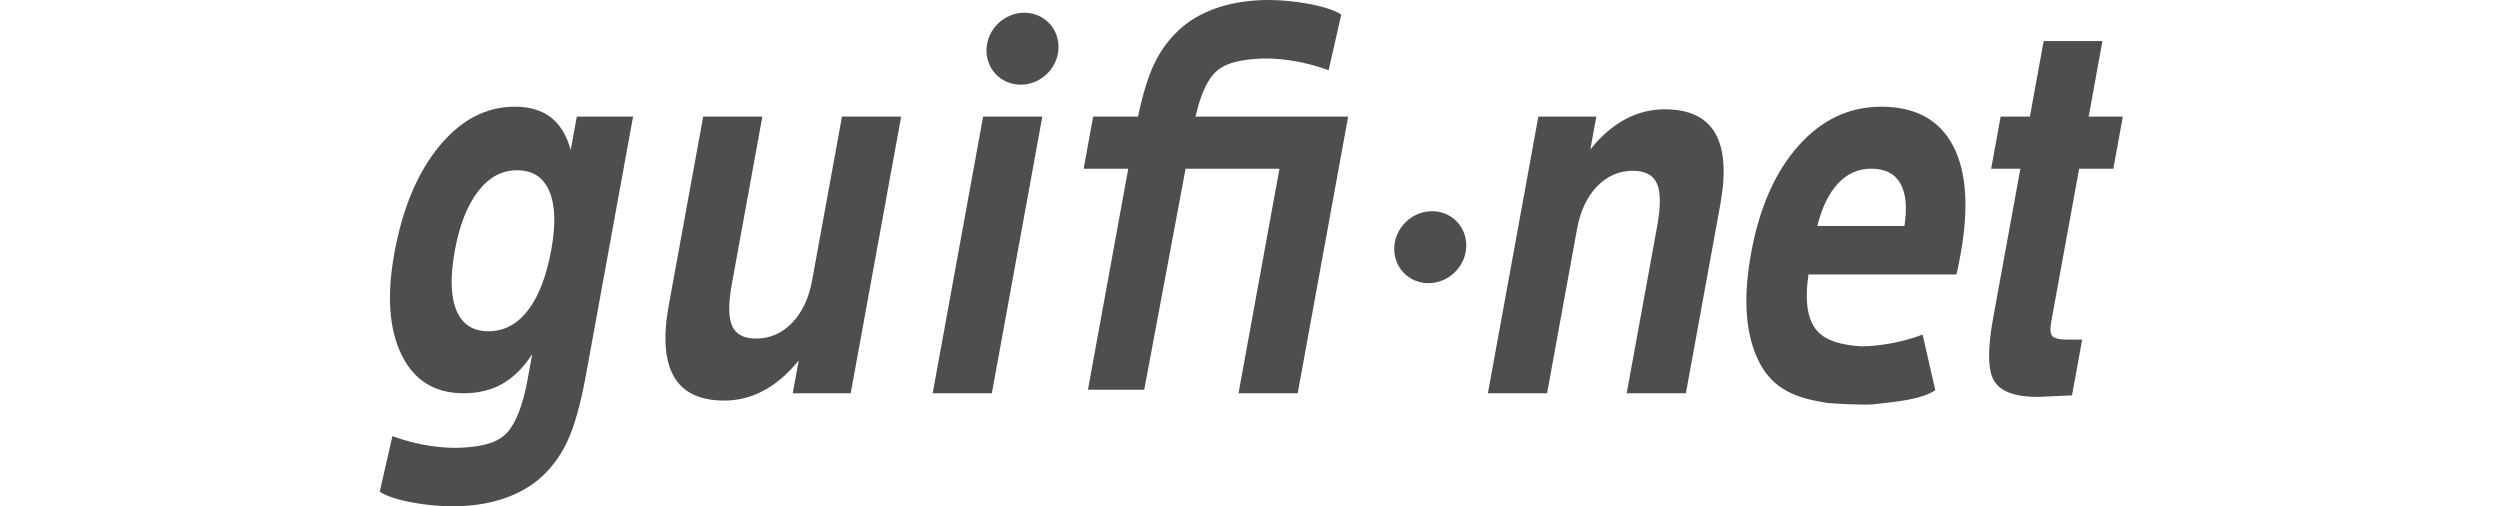
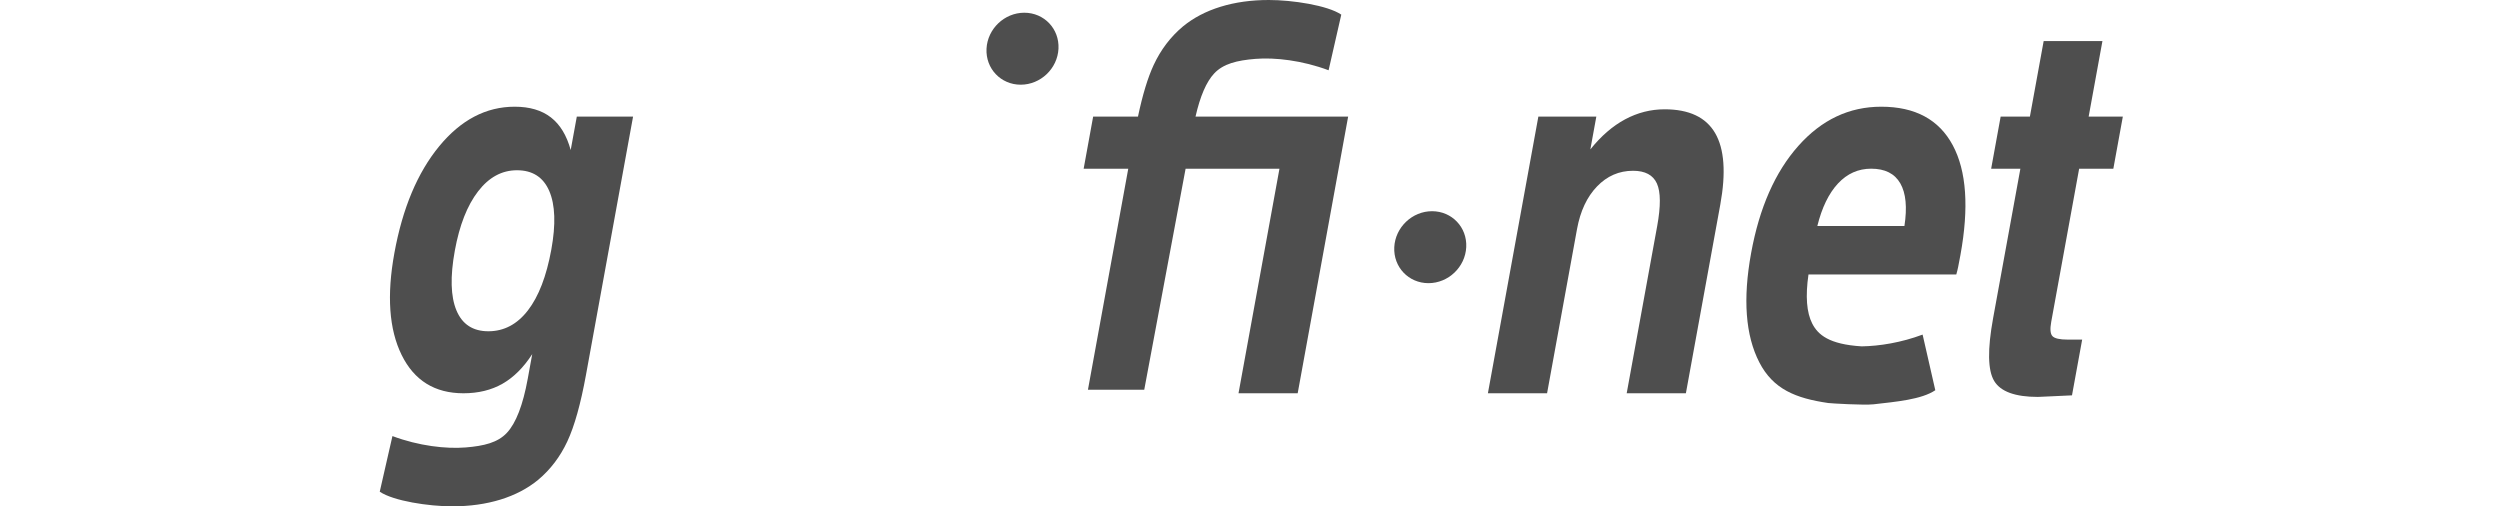
<svg xmlns="http://www.w3.org/2000/svg" width="158" height="32" viewBox="0 0 158 32" fill="none">
  <path d="M118.893 6.744C116.869 6.744 115.124 7.568 113.657 9.219C112.189 10.87 111.193 13.128 110.671 15.991C110.141 18.897 110.313 21.198 111.188 22.898C112.062 24.597 113.487 25.171 115.54 25.47C115.694 25.493 117.804 25.62 118.408 25.552C119.82 25.39 121.443 25.251 122.311 24.662L121.509 21.146C120.166 21.65 118.787 21.873 117.658 21.89C115.581 21.762 114.892 21.148 114.534 20.451C114.177 19.754 114.097 18.72 114.296 17.347H123.638C123.682 17.197 123.72 17.038 123.755 16.872L123.898 16.124C124.446 13.12 124.285 10.806 123.415 9.181C122.545 7.556 121.037 6.744 118.893 6.744V6.744ZM118.257 10.661C119.131 10.661 119.744 10.97 120.099 11.588C120.454 12.205 120.541 13.104 120.36 14.285H114.855C115.145 13.115 115.581 12.218 116.162 11.595C116.743 10.973 117.442 10.661 118.257 10.661Z" fill="#4E4E4E" />
  <path fill-rule="evenodd" clip-rule="evenodd" d="M32.528 6.744C30.719 6.744 29.128 7.577 27.756 9.245C26.385 10.912 25.441 13.16 24.925 15.991C24.436 18.672 24.588 20.819 25.383 22.433C26.177 24.047 27.48 24.855 29.289 24.855C30.232 24.855 31.056 24.653 31.759 24.252C32.463 23.85 33.088 23.227 33.637 22.381L33.353 23.939C33.05 25.6 32.611 26.739 32.035 27.355C31.46 27.972 30.591 28.185 29.424 28.279C28.195 28.378 26.471 28.186 24.802 27.56L24 31.075C24.868 31.665 27.105 32 28.573 32C29.687 32 30.706 31.858 31.629 31.574C32.551 31.29 33.344 30.874 34.01 30.327C34.79 29.673 35.405 28.863 35.855 27.898C36.306 26.933 36.698 25.532 37.033 23.698L40.01 7.369H36.454L36.068 9.484C35.816 8.559 35.399 7.872 34.817 7.42C34.235 6.968 33.472 6.744 32.528 6.744V6.744ZM32.67 10.76C33.656 10.76 34.337 11.198 34.713 12.071C35.09 12.944 35.134 14.18 34.843 15.776C34.536 17.459 34.043 18.738 33.364 19.617C32.685 20.496 31.851 20.936 30.865 20.936C29.887 20.936 29.214 20.496 28.847 19.617C28.48 18.738 28.446 17.479 28.745 15.84C29.038 14.232 29.529 12.984 30.214 12.095C30.899 11.205 31.718 10.76 32.67 10.76V10.76Z" fill="#4E4E4E" />
-   <path fill-rule="evenodd" clip-rule="evenodd" d="M56.954 7.369L53.765 24.854H50.101L50.48 22.78C49.794 23.625 49.059 24.259 48.274 24.681C47.49 25.104 46.656 25.316 45.773 25.316C44.238 25.316 43.178 24.812 42.594 23.805C42.011 22.798 41.902 21.293 42.267 19.289L44.442 7.369H48.182L46.254 17.938C46.028 19.182 46.033 20.07 46.271 20.6C46.508 21.131 47.013 21.397 47.785 21.397C48.66 21.397 49.417 21.067 50.057 20.407C50.696 19.748 51.12 18.85 51.327 17.713L53.214 7.369H56.954ZM58.945 24.854L62.134 7.369H65.875L62.685 24.854H58.945Z" fill="#4E4E4E" />
  <path d="M62.348 3.079C62.411 1.822 63.48 0.804 64.736 0.804C65.992 0.804 66.959 1.822 66.896 3.079C66.834 4.335 65.765 5.353 64.508 5.353C63.252 5.353 62.285 4.335 62.348 3.079V3.079ZM88.118 15.622C88.181 14.366 89.25 13.348 90.506 13.348C91.762 13.348 92.73 14.366 92.666 15.622C92.604 16.878 91.535 17.896 90.279 17.896C89.023 17.896 88.055 16.878 88.118 15.622Z" fill="#4E4E4E" />
  <path fill-rule="evenodd" clip-rule="evenodd" d="M94.035 24.855L97.224 7.369H100.888L100.51 9.443C101.187 8.597 101.92 7.964 102.708 7.541C103.497 7.119 104.329 6.908 105.204 6.908C106.747 6.908 107.811 7.408 108.396 8.41C108.98 9.412 109.089 10.919 108.722 12.933L106.548 24.855H102.807L104.735 14.284C104.963 13.03 104.958 12.134 104.717 11.598C104.475 11.062 103.973 10.793 103.21 10.793C102.326 10.793 101.567 11.123 100.932 11.783C100.297 12.442 99.876 13.341 99.668 14.477L97.775 24.854H94.035V24.855ZM130.95 24.986C130.604 24.997 130.191 25.016 129.709 25.044C129.227 25.071 128.922 25.085 128.793 25.085C127.359 25.085 126.439 24.75 126.033 24.079C125.627 23.409 125.604 22.087 125.964 20.113L127.688 10.662H125.841L126.441 7.369H128.289L129.16 2.594H132.874L132.003 7.369H134.163L133.563 10.662H131.402L129.638 20.337C129.553 20.798 129.58 21.101 129.716 21.245C129.853 21.39 130.174 21.463 130.68 21.463H131.593L130.95 24.986Z" fill="#4E4E4E" />
  <path d="M70.489 10.662H68.487L69.087 7.369H71.92C72.212 5.986 72.544 4.897 72.914 4.103C73.365 3.137 73.98 2.327 74.76 1.673C75.425 1.126 76.219 0.71 77.141 0.426C78.063 0.142 79.081 0 80.196 0C81.663 0 83.901 0.335 84.769 0.925L83.967 4.441C82.299 3.815 80.574 3.622 79.344 3.721C78.178 3.815 77.308 4.029 76.733 4.646C76.242 5.172 75.85 6.08 75.557 7.369H85.203L82.014 24.854H78.274L80.862 10.662H74.93L72.316 24.632H68.758L71.306 10.662H70.489Z" fill="#4E4E4E" />
</svg>